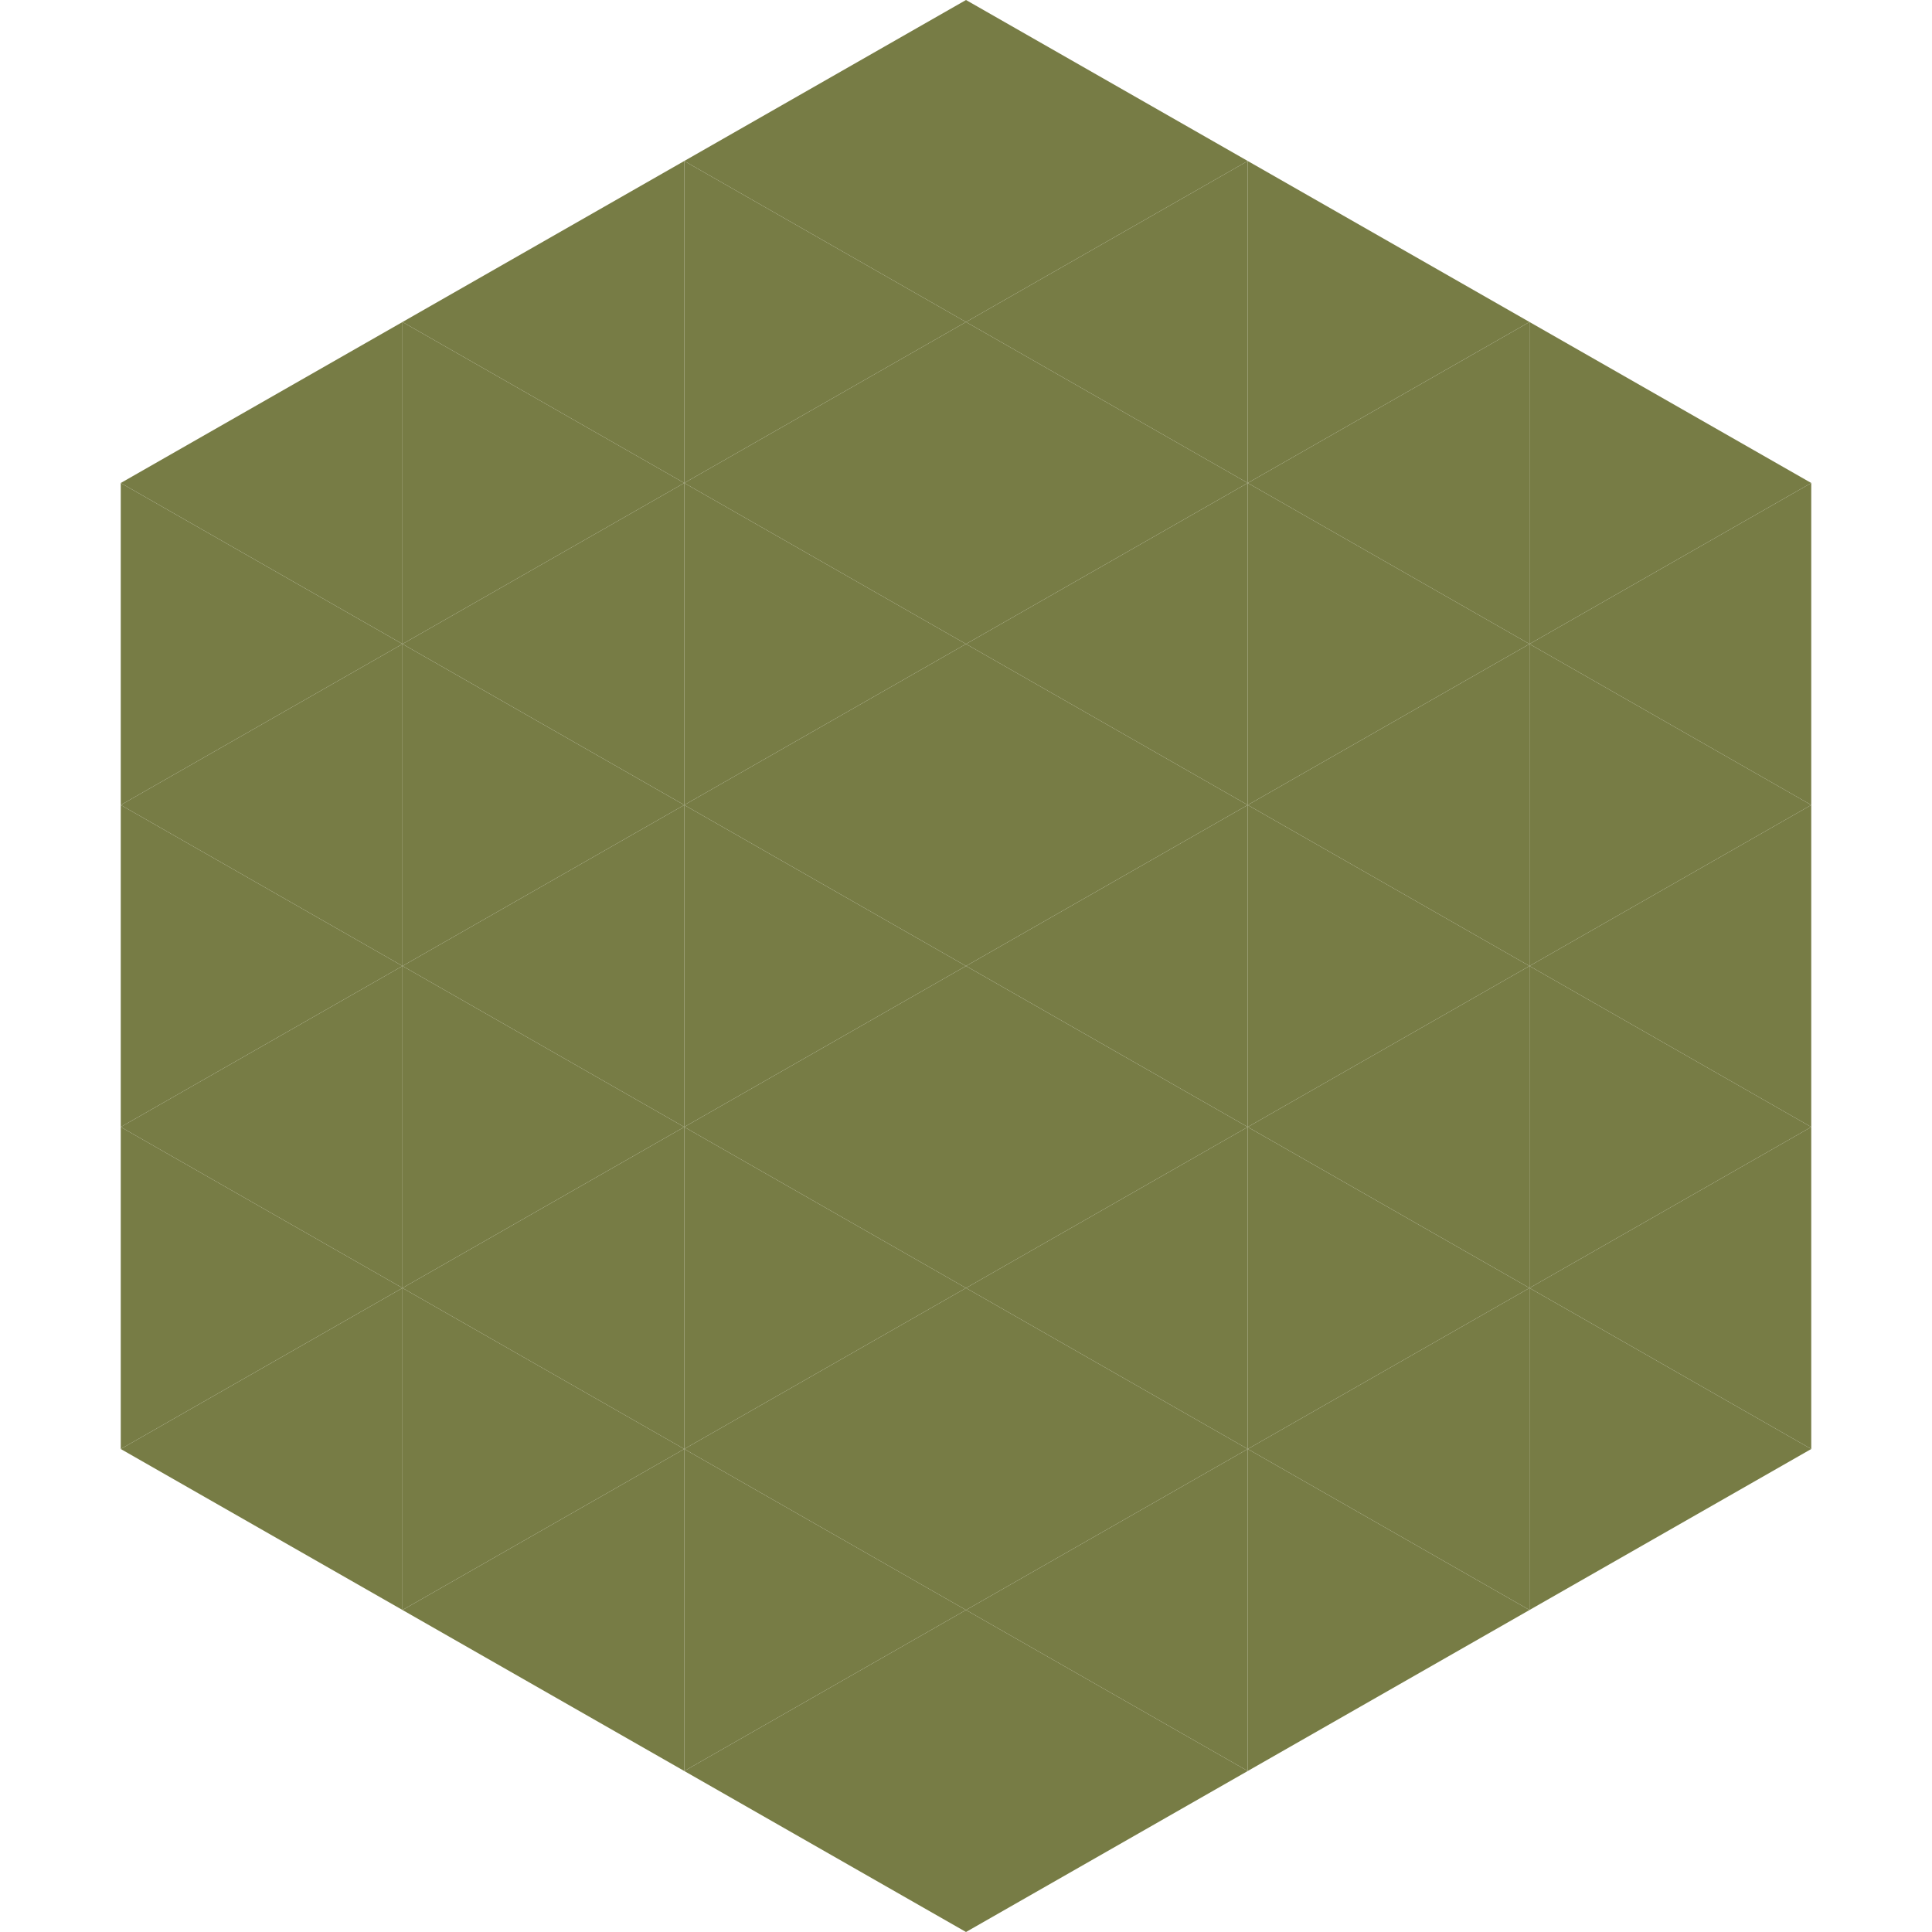
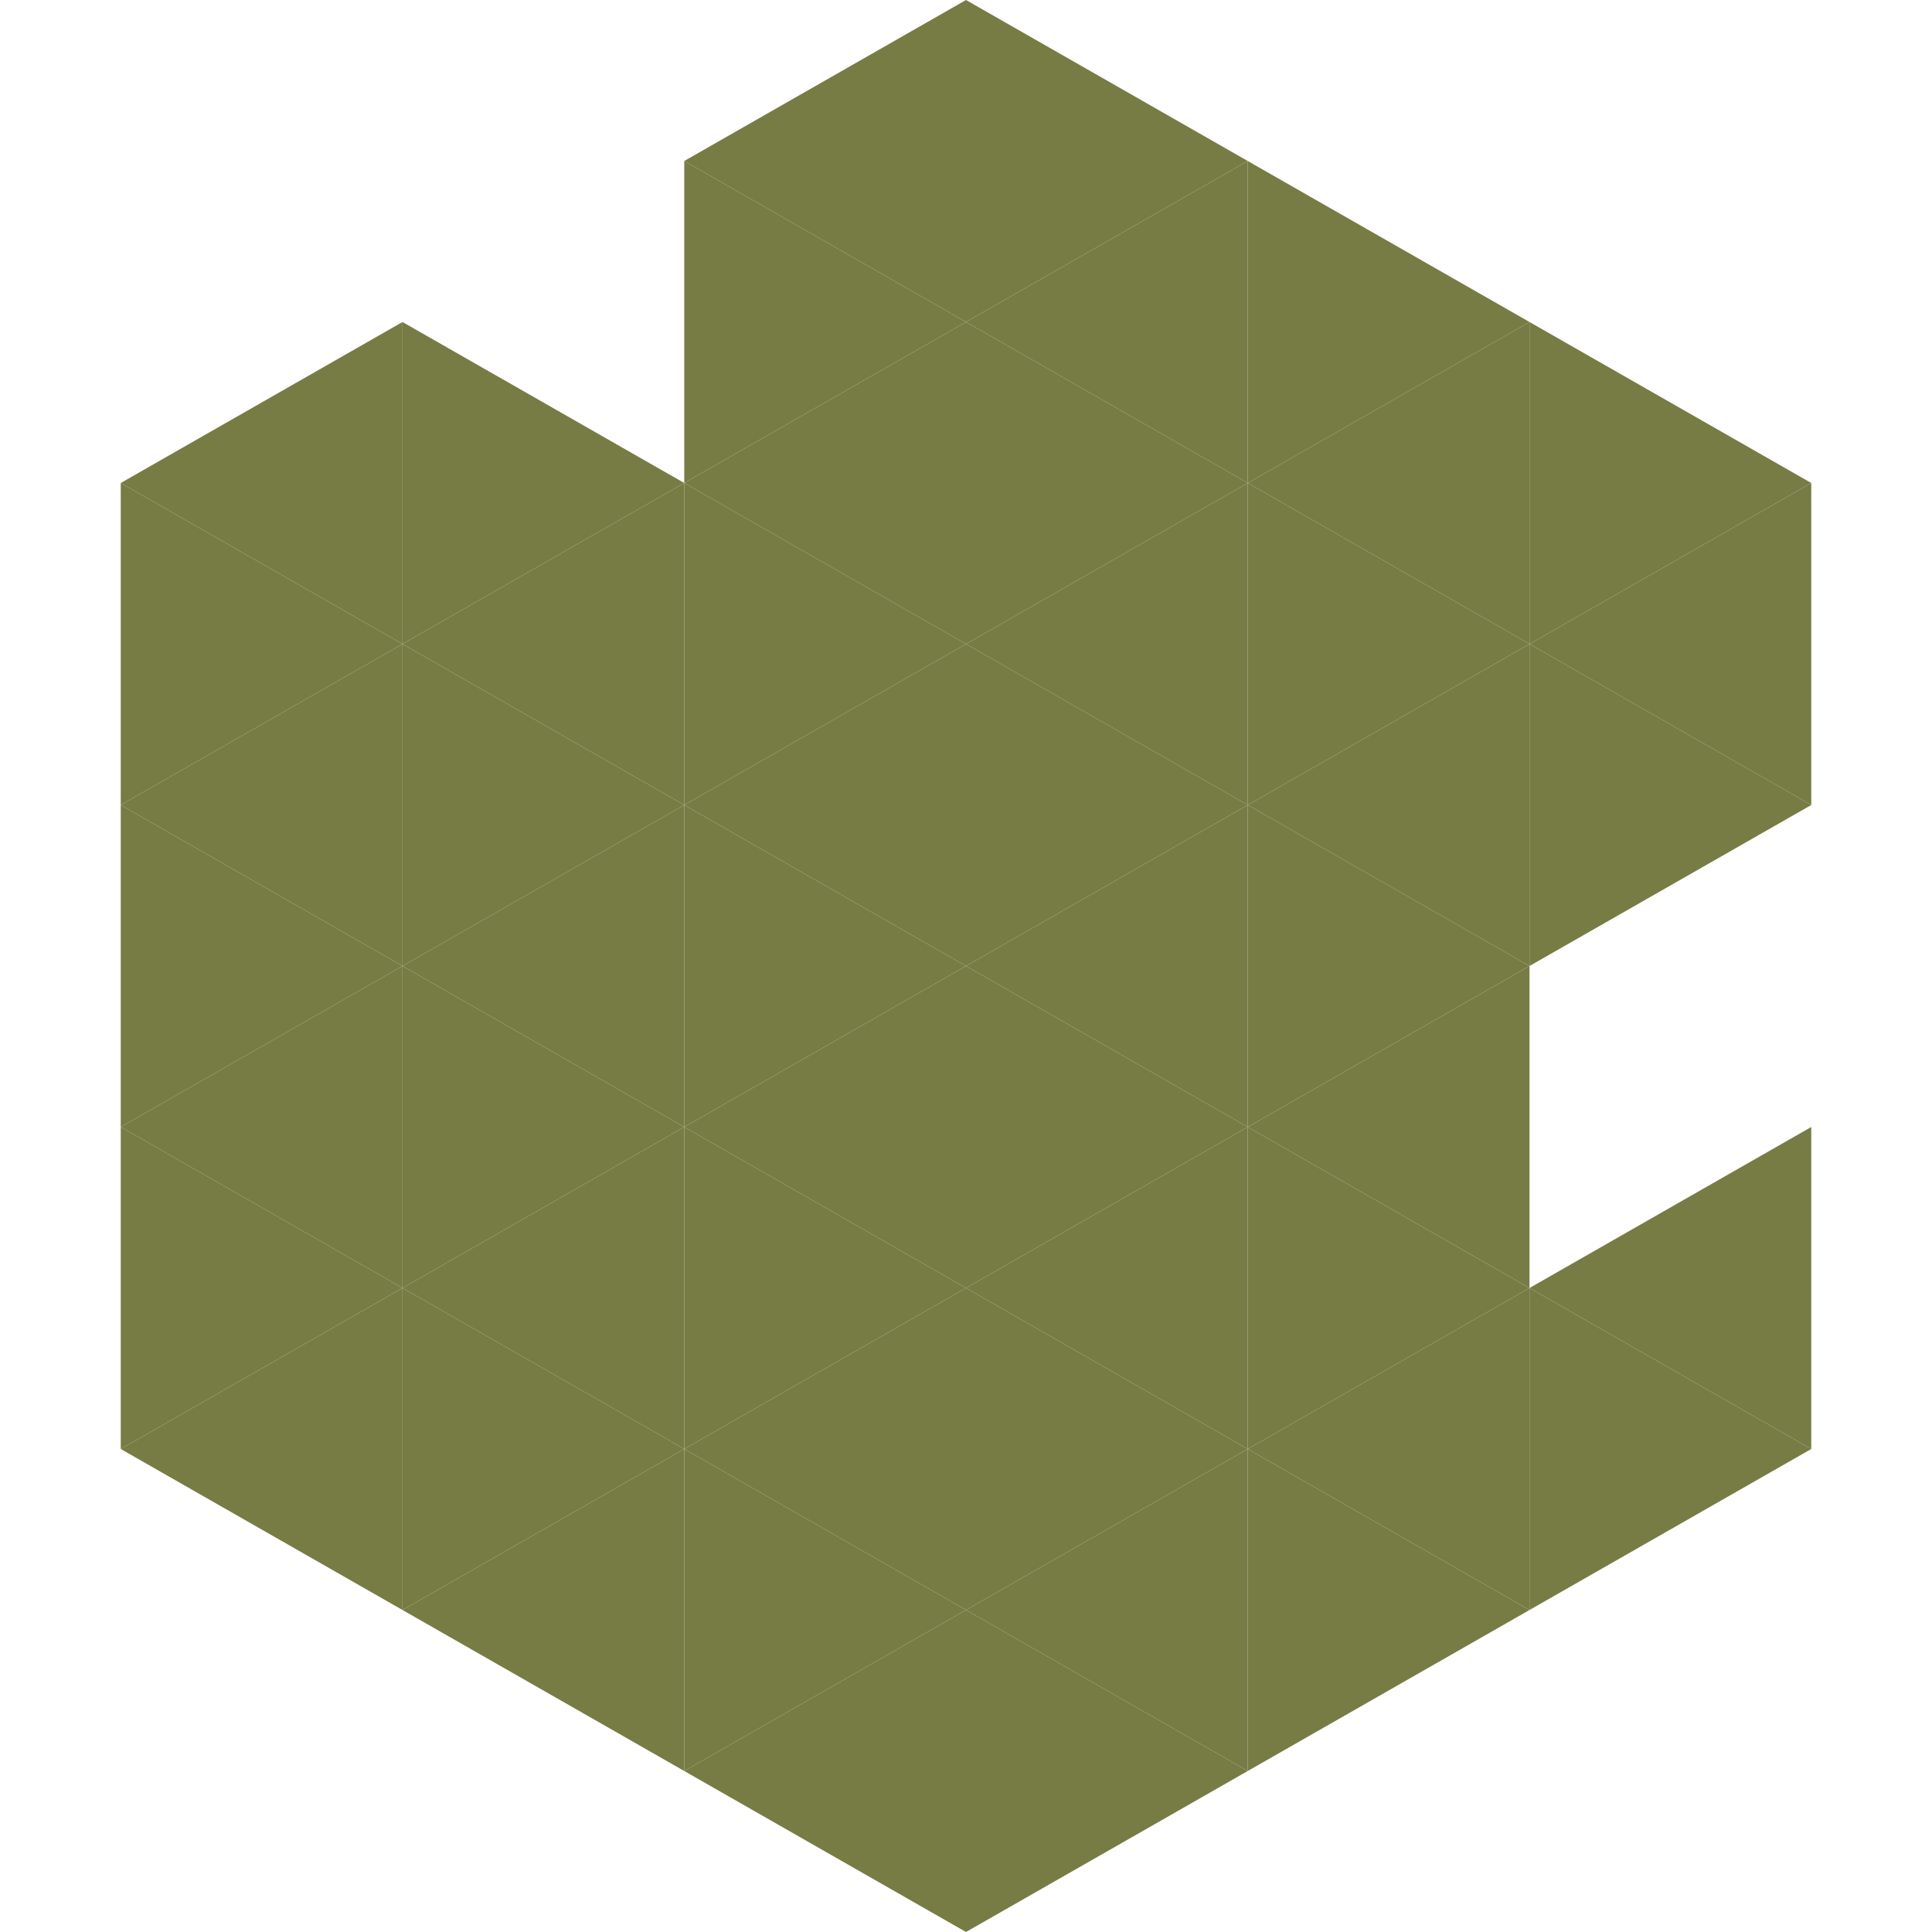
<svg xmlns="http://www.w3.org/2000/svg" width="240" height="240">
  <polygon points="50,40 15,60 50,80" style="fill:rgb(119,124,69)" />
  <polygon points="190,40 225,60 190,80" style="fill:rgb(119,124,69)" />
  <polygon points="15,60 50,80 15,100" style="fill:rgb(119,124,69)" />
  <polygon points="225,60 190,80 225,100" style="fill:rgb(119,124,69)" />
  <polygon points="50,80 15,100 50,120" style="fill:rgb(119,124,69)" />
  <polygon points="190,80 225,100 190,120" style="fill:rgb(119,124,69)" />
  <polygon points="15,100 50,120 15,140" style="fill:rgb(119,124,69)" />
-   <polygon points="225,100 190,120 225,140" style="fill:rgb(119,124,69)" />
  <polygon points="50,120 15,140 50,160" style="fill:rgb(119,124,69)" />
-   <polygon points="190,120 225,140 190,160" style="fill:rgb(119,124,69)" />
  <polygon points="15,140 50,160 15,180" style="fill:rgb(119,124,69)" />
  <polygon points="225,140 190,160 225,180" style="fill:rgb(119,124,69)" />
  <polygon points="50,160 15,180 50,200" style="fill:rgb(119,124,69)" />
  <polygon points="190,160 225,180 190,200" style="fill:rgb(119,124,69)" />
  <polygon points="15,180 50,200 15,220" style="fill:rgb(255,255,255); fill-opacity:0" />
  <polygon points="225,180 190,200 225,220" style="fill:rgb(255,255,255); fill-opacity:0" />
  <polygon points="50,0 85,20 50,40" style="fill:rgb(255,255,255); fill-opacity:0" />
  <polygon points="190,0 155,20 190,40" style="fill:rgb(255,255,255); fill-opacity:0" />
-   <polygon points="85,20 50,40 85,60" style="fill:rgb(119,124,69)" />
  <polygon points="155,20 190,40 155,60" style="fill:rgb(119,124,69)" />
  <polygon points="50,40 85,60 50,80" style="fill:rgb(119,124,69)" />
  <polygon points="190,40 155,60 190,80" style="fill:rgb(119,124,69)" />
  <polygon points="85,60 50,80 85,100" style="fill:rgb(119,124,69)" />
  <polygon points="155,60 190,80 155,100" style="fill:rgb(119,124,69)" />
  <polygon points="50,80 85,100 50,120" style="fill:rgb(119,124,69)" />
  <polygon points="190,80 155,100 190,120" style="fill:rgb(119,124,69)" />
  <polygon points="85,100 50,120 85,140" style="fill:rgb(119,124,69)" />
  <polygon points="155,100 190,120 155,140" style="fill:rgb(119,124,69)" />
  <polygon points="50,120 85,140 50,160" style="fill:rgb(119,124,69)" />
  <polygon points="190,120 155,140 190,160" style="fill:rgb(119,124,69)" />
  <polygon points="85,140 50,160 85,180" style="fill:rgb(119,124,69)" />
  <polygon points="155,140 190,160 155,180" style="fill:rgb(119,124,69)" />
  <polygon points="50,160 85,180 50,200" style="fill:rgb(119,124,69)" />
  <polygon points="190,160 155,180 190,200" style="fill:rgb(119,124,69)" />
  <polygon points="85,180 50,200 85,220" style="fill:rgb(119,124,69)" />
  <polygon points="155,180 190,200 155,220" style="fill:rgb(119,124,69)" />
  <polygon points="120,0 85,20 120,40" style="fill:rgb(119,124,69)" />
  <polygon points="120,0 155,20 120,40" style="fill:rgb(119,124,69)" />
  <polygon points="85,20 120,40 85,60" style="fill:rgb(119,124,69)" />
  <polygon points="155,20 120,40 155,60" style="fill:rgb(119,124,69)" />
  <polygon points="120,40 85,60 120,80" style="fill:rgb(119,124,69)" />
  <polygon points="120,40 155,60 120,80" style="fill:rgb(119,124,69)" />
  <polygon points="85,60 120,80 85,100" style="fill:rgb(119,124,69)" />
  <polygon points="155,60 120,80 155,100" style="fill:rgb(119,124,69)" />
  <polygon points="120,80 85,100 120,120" style="fill:rgb(119,124,69)" />
  <polygon points="120,80 155,100 120,120" style="fill:rgb(119,124,69)" />
  <polygon points="85,100 120,120 85,140" style="fill:rgb(119,124,69)" />
  <polygon points="155,100 120,120 155,140" style="fill:rgb(119,124,69)" />
  <polygon points="120,120 85,140 120,160" style="fill:rgb(119,124,69)" />
  <polygon points="120,120 155,140 120,160" style="fill:rgb(119,124,69)" />
  <polygon points="85,140 120,160 85,180" style="fill:rgb(119,124,69)" />
  <polygon points="155,140 120,160 155,180" style="fill:rgb(119,124,69)" />
  <polygon points="120,160 85,180 120,200" style="fill:rgb(119,124,69)" />
  <polygon points="120,160 155,180 120,200" style="fill:rgb(119,124,69)" />
  <polygon points="85,180 120,200 85,220" style="fill:rgb(119,124,69)" />
  <polygon points="155,180 120,200 155,220" style="fill:rgb(119,124,69)" />
  <polygon points="120,200 85,220 120,240" style="fill:rgb(119,124,69)" />
  <polygon points="120,200 155,220 120,240" style="fill:rgb(119,124,69)" />
  <polygon points="85,220 120,240 85,260" style="fill:rgb(255,255,255); fill-opacity:0" />
  <polygon points="155,220 120,240 155,260" style="fill:rgb(255,255,255); fill-opacity:0" />
</svg>